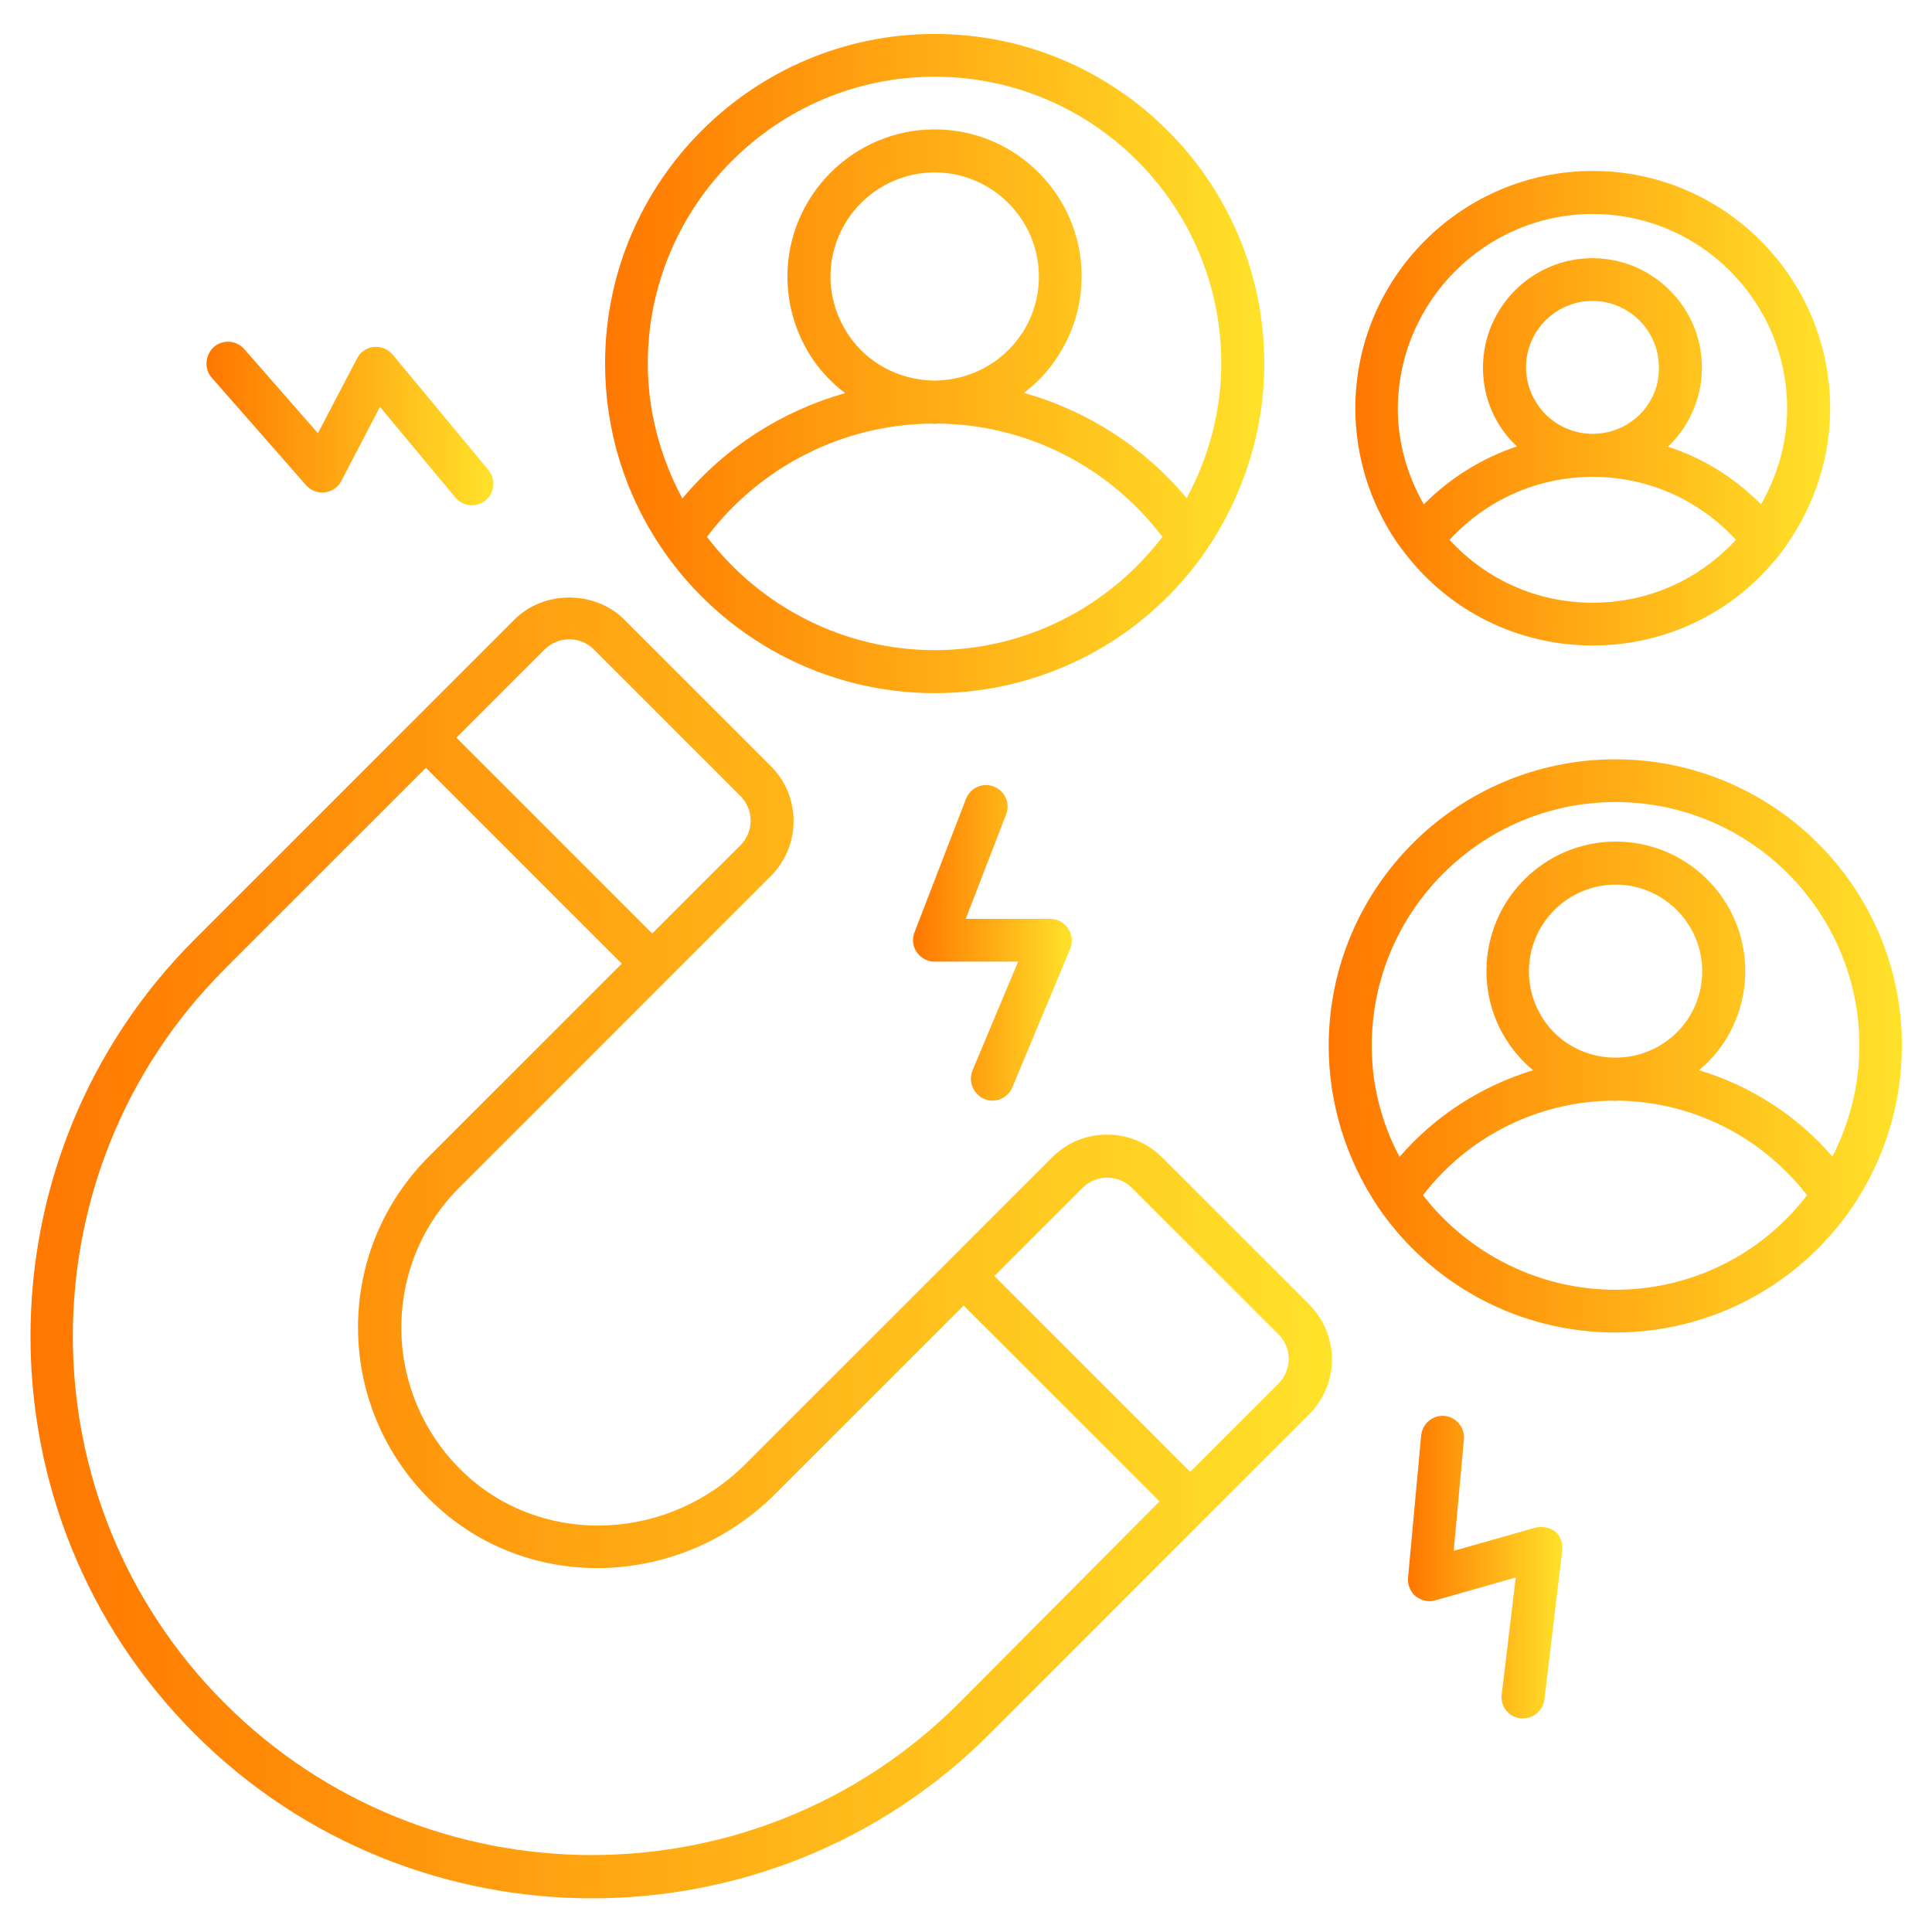
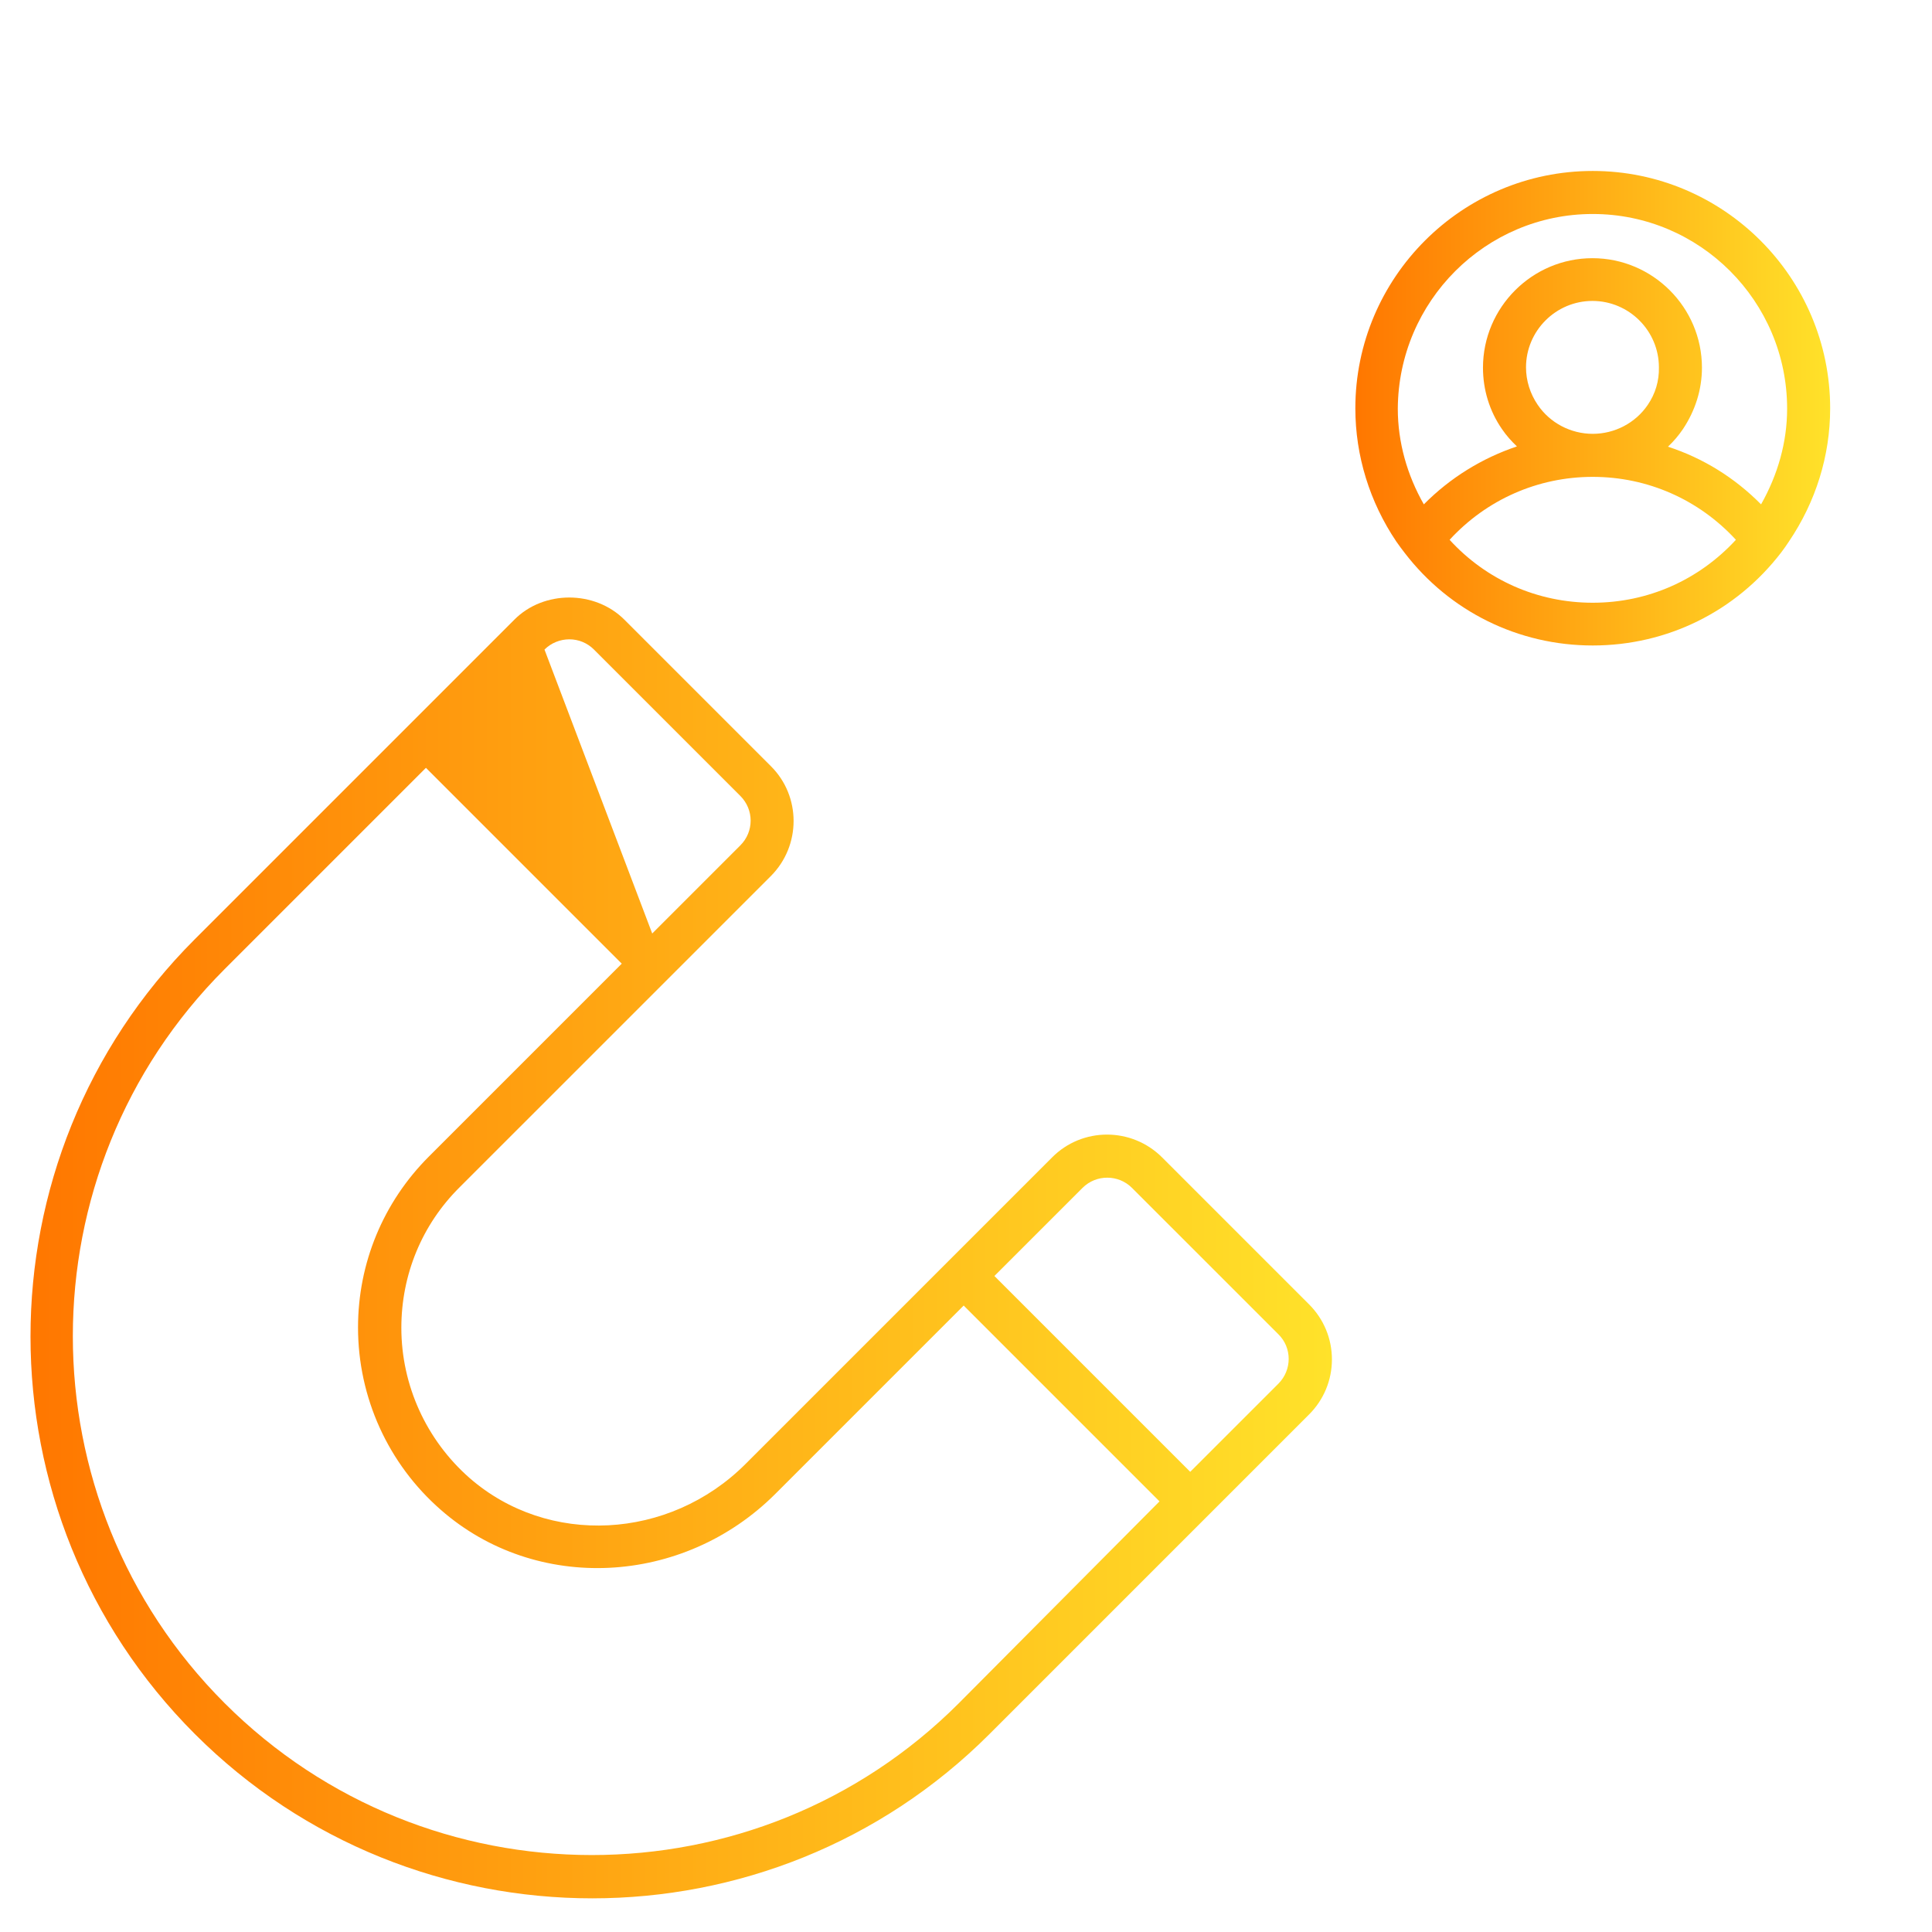
<svg xmlns="http://www.w3.org/2000/svg" width="80" height="80" viewBox="0 0 80 80" fill="none">
-   <path d="M48.122 47.927C46.861 46.666 44.813 46.666 43.564 47.927L30.873 60.618C27.71 63.782 22.692 64.036 19.443 61.2C17.649 59.624 16.619 57.357 16.619 54.982C16.619 52.788 17.467 50.715 19.031 49.163L31.916 36.279C33.176 35.018 33.176 32.969 31.916 31.721L25.855 25.66C24.631 24.436 22.51 24.436 21.297 25.66L17.031 29.927L8.061 38.897C-1.005 47.963 -1.005 62.727 8.073 71.806C12.607 76.339 18.57 78.606 24.522 78.606C30.473 78.606 36.437 76.339 40.97 71.806L49.94 62.836L54.207 58.569C54.813 57.963 55.152 57.151 55.152 56.291C55.152 55.43 54.813 54.618 54.207 54.012L48.122 47.927ZM22.546 26.897C22.825 26.618 23.201 26.473 23.576 26.473C23.952 26.473 24.316 26.618 24.595 26.897L30.655 32.957C31.225 33.527 31.225 34.436 30.655 35.006L27.007 38.654L18.898 30.545L22.546 26.897ZM39.697 70.533C31.322 78.909 17.685 78.909 9.298 70.521C0.922 62.145 0.922 48.509 9.298 40.133L17.637 31.794L25.746 39.903L17.758 47.891C15.867 49.782 14.825 52.303 14.825 54.969C14.825 57.866 16.073 60.618 18.255 62.521C22.195 65.975 28.279 65.685 32.11 61.854L39.904 54.06L48.013 62.169L39.697 70.533ZM52.934 57.297L49.285 60.945L41.176 52.836L44.825 49.188C45.395 48.618 46.316 48.63 46.873 49.188L52.934 55.248C53.504 55.806 53.504 56.727 52.934 57.297Z" fill="url(#paint0_linear_3733_210)" />
-   <path d="M38.703 28.703C43.224 28.703 47.443 26.473 49.988 22.727C51.527 20.437 52.352 17.782 52.352 15.055C52.352 7.527 46.23 1.406 38.703 1.406C31.176 1.406 25.055 7.527 25.055 15.055C25.055 17.794 25.867 20.449 27.418 22.727C29.964 26.461 34.182 28.703 38.703 28.703ZM38.703 26.921C34.982 26.921 31.515 25.164 29.273 22.23C31.479 19.321 34.897 17.576 38.57 17.54C38.618 17.54 38.655 17.552 38.703 17.552C38.752 17.552 38.788 17.54 38.837 17.54C42.509 17.576 45.927 19.321 48.133 22.23C45.891 25.164 42.424 26.921 38.703 26.921ZM35.139 13.879C34.655 13.152 34.388 12.315 34.388 11.455C34.388 9.079 36.327 7.14 38.703 7.14C41.079 7.14 43.018 9.079 43.018 11.455C43.018 12.315 42.764 13.164 42.267 13.879C41.479 15.03 40.182 15.721 38.788 15.758C38.764 15.758 38.727 15.758 38.703 15.758C38.679 15.758 38.643 15.758 38.618 15.758C37.212 15.721 35.915 15.03 35.139 13.879ZM38.703 3.176C45.249 3.176 50.57 8.497 50.57 15.043C50.57 17.006 50.061 18.909 49.139 20.631C47.37 18.509 45.018 17.006 42.4 16.267C42.909 15.879 43.37 15.406 43.733 14.861C44.424 13.843 44.788 12.655 44.788 11.443C44.788 8.085 42.061 5.358 38.703 5.358C35.346 5.358 32.606 8.097 32.606 11.455C32.606 12.679 32.97 13.855 33.661 14.885C34.036 15.431 34.485 15.891 34.994 16.279C32.376 17.018 30.024 18.521 28.255 20.643C27.334 18.921 26.824 17.018 26.824 15.055C26.824 8.509 32.158 3.176 38.703 3.176Z" fill="url(#paint1_linear_3733_210)" />
-   <path d="M66.885 31.442C60.34 31.442 55.019 36.764 55.019 43.309C55.019 45.685 55.734 48 57.067 49.988C59.285 53.236 62.946 55.176 66.885 55.176C70.812 55.176 74.485 53.236 76.703 49.976C78.049 47.988 78.752 45.685 78.752 43.297C78.764 36.764 73.431 31.442 66.885 31.442ZM56.8 43.309C56.8 37.745 61.322 33.212 66.897 33.212C72.473 33.212 76.994 37.745 76.994 43.309C76.994 44.909 76.594 46.473 75.879 47.891C74.4 46.182 72.485 44.958 70.352 44.315C70.728 44 71.067 43.636 71.346 43.224C71.952 42.327 72.267 41.285 72.267 40.206C72.267 37.248 69.867 34.848 66.909 34.848C63.952 34.848 61.552 37.248 61.552 40.206C61.552 41.285 61.867 42.327 62.485 43.224C62.764 43.636 63.103 44 63.479 44.315C61.346 44.97 59.431 46.194 57.952 47.903C57.2 46.485 56.8 44.921 56.8 43.309ZM66.885 43.794C66.861 43.794 66.837 43.794 66.812 43.794C65.649 43.77 64.582 43.2 63.928 42.242C63.528 41.636 63.309 40.945 63.309 40.218C63.309 38.242 64.922 36.63 66.897 36.63C68.873 36.63 70.485 38.242 70.485 40.218C70.485 40.933 70.267 41.636 69.867 42.23C69.213 43.188 68.134 43.77 66.97 43.794C66.946 43.794 66.922 43.794 66.885 43.794ZM66.885 53.406C63.758 53.406 60.825 51.939 58.922 49.491C60.8 47.054 63.673 45.612 66.764 45.576C66.8 45.576 66.837 45.588 66.873 45.588C66.909 45.588 66.946 45.576 66.982 45.576C70.073 45.612 72.946 47.067 74.825 49.491C72.946 51.952 70.025 53.406 66.885 53.406Z" fill="url(#paint2_linear_3733_210)" />
+   <path d="M48.122 47.927C46.861 46.666 44.813 46.666 43.564 47.927L30.873 60.618C27.71 63.782 22.692 64.036 19.443 61.2C17.649 59.624 16.619 57.357 16.619 54.982C16.619 52.788 17.467 50.715 19.031 49.163L31.916 36.279C33.176 35.018 33.176 32.969 31.916 31.721L25.855 25.66C24.631 24.436 22.51 24.436 21.297 25.66L17.031 29.927L8.061 38.897C-1.005 47.963 -1.005 62.727 8.073 71.806C12.607 76.339 18.57 78.606 24.522 78.606C30.473 78.606 36.437 76.339 40.97 71.806L49.94 62.836L54.207 58.569C54.813 57.963 55.152 57.151 55.152 56.291C55.152 55.43 54.813 54.618 54.207 54.012L48.122 47.927ZM22.546 26.897C22.825 26.618 23.201 26.473 23.576 26.473C23.952 26.473 24.316 26.618 24.595 26.897L30.655 32.957C31.225 33.527 31.225 34.436 30.655 35.006L27.007 38.654L22.546 26.897ZM39.697 70.533C31.322 78.909 17.685 78.909 9.298 70.521C0.922 62.145 0.922 48.509 9.298 40.133L17.637 31.794L25.746 39.903L17.758 47.891C15.867 49.782 14.825 52.303 14.825 54.969C14.825 57.866 16.073 60.618 18.255 62.521C22.195 65.975 28.279 65.685 32.11 61.854L39.904 54.06L48.013 62.169L39.697 70.533ZM52.934 57.297L49.285 60.945L41.176 52.836L44.825 49.188C45.395 48.618 46.316 48.63 46.873 49.188L52.934 55.248C53.504 55.806 53.504 56.727 52.934 57.297Z" fill="url(#paint0_linear_3733_210)" />
  <path d="M58.158 22.885C60.025 25.322 62.874 26.728 65.952 26.728C69.031 26.728 71.88 25.322 73.758 22.873C73.88 22.715 73.977 22.57 74.074 22.425C75.189 20.776 75.783 18.873 75.783 16.909C75.783 11.491 71.371 7.079 65.952 7.079C60.534 7.079 56.122 11.491 56.122 16.909C56.122 18.873 56.716 20.788 57.819 22.425C57.928 22.582 58.037 22.728 58.158 22.885ZM65.952 24.958C63.661 24.958 61.54 24.012 60.025 22.352C61.552 20.691 63.674 19.746 65.952 19.746C68.231 19.746 70.352 20.691 71.88 22.352C70.352 24.012 68.243 24.958 65.952 24.958ZM68.231 16.764C67.722 17.515 66.862 17.964 65.952 17.964C65.043 17.964 64.183 17.515 63.674 16.764C63.358 16.303 63.189 15.758 63.189 15.212C63.189 13.697 64.425 12.461 65.94 12.461C67.455 12.461 68.692 13.697 68.692 15.212C68.704 15.77 68.546 16.303 68.231 16.764ZM65.952 8.861C70.389 8.861 74.001 12.473 74.001 16.922C74.001 18.316 73.613 19.661 72.922 20.885C71.831 19.782 70.522 18.97 69.067 18.497C69.298 18.279 69.504 18.037 69.686 17.77C70.195 17.006 70.474 16.134 70.474 15.225C70.474 12.728 68.437 10.691 65.94 10.691C63.443 10.691 61.407 12.728 61.407 15.225C61.407 16.134 61.674 17.018 62.195 17.77C62.377 18.037 62.583 18.267 62.813 18.485C61.371 18.97 60.049 19.782 58.958 20.885C58.267 19.673 57.88 18.316 57.88 16.922C57.904 12.473 61.516 8.861 65.952 8.861Z" fill="url(#paint3_linear_3733_210)" />
-   <path d="M40.752 45.503C40.862 45.552 40.983 45.576 41.092 45.576C41.443 45.576 41.771 45.37 41.916 45.031L44.316 39.285C44.425 39.006 44.401 38.703 44.231 38.449C44.062 38.206 43.795 38.049 43.492 38.049H39.989L41.662 33.722C41.843 33.261 41.613 32.752 41.153 32.57C40.692 32.388 40.183 32.619 40.001 33.079L37.868 38.606C37.759 38.885 37.795 39.188 37.965 39.431C38.134 39.673 38.401 39.819 38.692 39.819H42.159L40.268 44.328C40.086 44.788 40.304 45.309 40.752 45.503Z" fill="url(#paint4_linear_3733_210)" />
-   <path d="M12.679 20.097C12.873 20.315 13.164 20.424 13.455 20.388C13.746 20.351 14 20.182 14.133 19.915L15.733 16.848L18.861 20.606C19.043 20.812 19.285 20.921 19.54 20.921C19.746 20.921 19.94 20.848 20.109 20.715C20.485 20.4 20.534 19.842 20.23 19.467L16.255 14.679C16.061 14.448 15.77 14.339 15.479 14.364C15.188 14.4 14.921 14.57 14.788 14.836L13.164 17.939L10.109 14.448C9.782 14.085 9.224 14.048 8.861 14.364C8.485 14.703 8.449 15.273 8.764 15.636L12.679 20.097Z" fill="url(#paint5_linear_3733_210)" />
-   <path d="M63.564 63.261L60.195 64.218L60.619 59.6C60.667 59.115 60.304 58.679 59.819 58.63C59.334 58.582 58.898 58.946 58.849 59.43L58.304 65.333C58.28 65.624 58.401 65.915 58.619 66.097C58.849 66.279 59.152 66.352 59.431 66.267L62.764 65.321L62.183 70.17C62.122 70.655 62.474 71.103 62.958 71.151H63.068C63.516 71.151 63.892 70.824 63.952 70.364L64.692 64.182C64.728 63.891 64.607 63.588 64.389 63.406C64.158 63.248 63.855 63.188 63.564 63.261Z" fill="url(#paint6_linear_3733_210)" />
  <defs>
    <linearGradient id="paint0_linear_3733_210" x1="1.257" y1="51.673" x2="55.152" y2="51.673" gradientUnits="userSpaceOnUse">
      <stop stop-color="#FF7700" />
      <stop offset="1" stop-color="#FFE22A" />
    </linearGradient>
    <linearGradient id="paint1_linear_3733_210" x1="25.052" y1="15.054" x2="52.352" y2="15.054" gradientUnits="userSpaceOnUse">
      <stop stop-color="#FF7700" />
      <stop offset="1" stop-color="#FFE22A" />
    </linearGradient>
    <linearGradient id="paint2_linear_3733_210" x1="55.016" y1="43.308" x2="78.752" y2="43.308" gradientUnits="userSpaceOnUse">
      <stop stop-color="#FF7700" />
      <stop offset="1" stop-color="#FFE22A" />
    </linearGradient>
    <linearGradient id="paint3_linear_3733_210" x1="56.12" y1="16.903" x2="75.783" y2="16.903" gradientUnits="userSpaceOnUse">
      <stop stop-color="#FF7700" />
      <stop offset="1" stop-color="#FFE22A" />
    </linearGradient>
    <linearGradient id="paint4_linear_3733_210" x1="37.805" y1="39.042" x2="44.382" y2="39.042" gradientUnits="userSpaceOnUse">
      <stop stop-color="#FF7700" />
      <stop offset="1" stop-color="#FFE22A" />
    </linearGradient>
    <linearGradient id="paint5_linear_3733_210" x1="8.55" y1="17.535" x2="20.428" y2="17.535" gradientUnits="userSpaceOnUse">
      <stop stop-color="#FF7700" />
      <stop offset="1" stop-color="#FFE22A" />
    </linearGradient>
    <linearGradient id="paint6_linear_3733_210" x1="58.3" y1="64.888" x2="64.698" y2="64.888" gradientUnits="userSpaceOnUse">
      <stop stop-color="#FF7700" />
      <stop offset="1" stop-color="#FFE22A" />
    </linearGradient>
  </defs>
</svg>